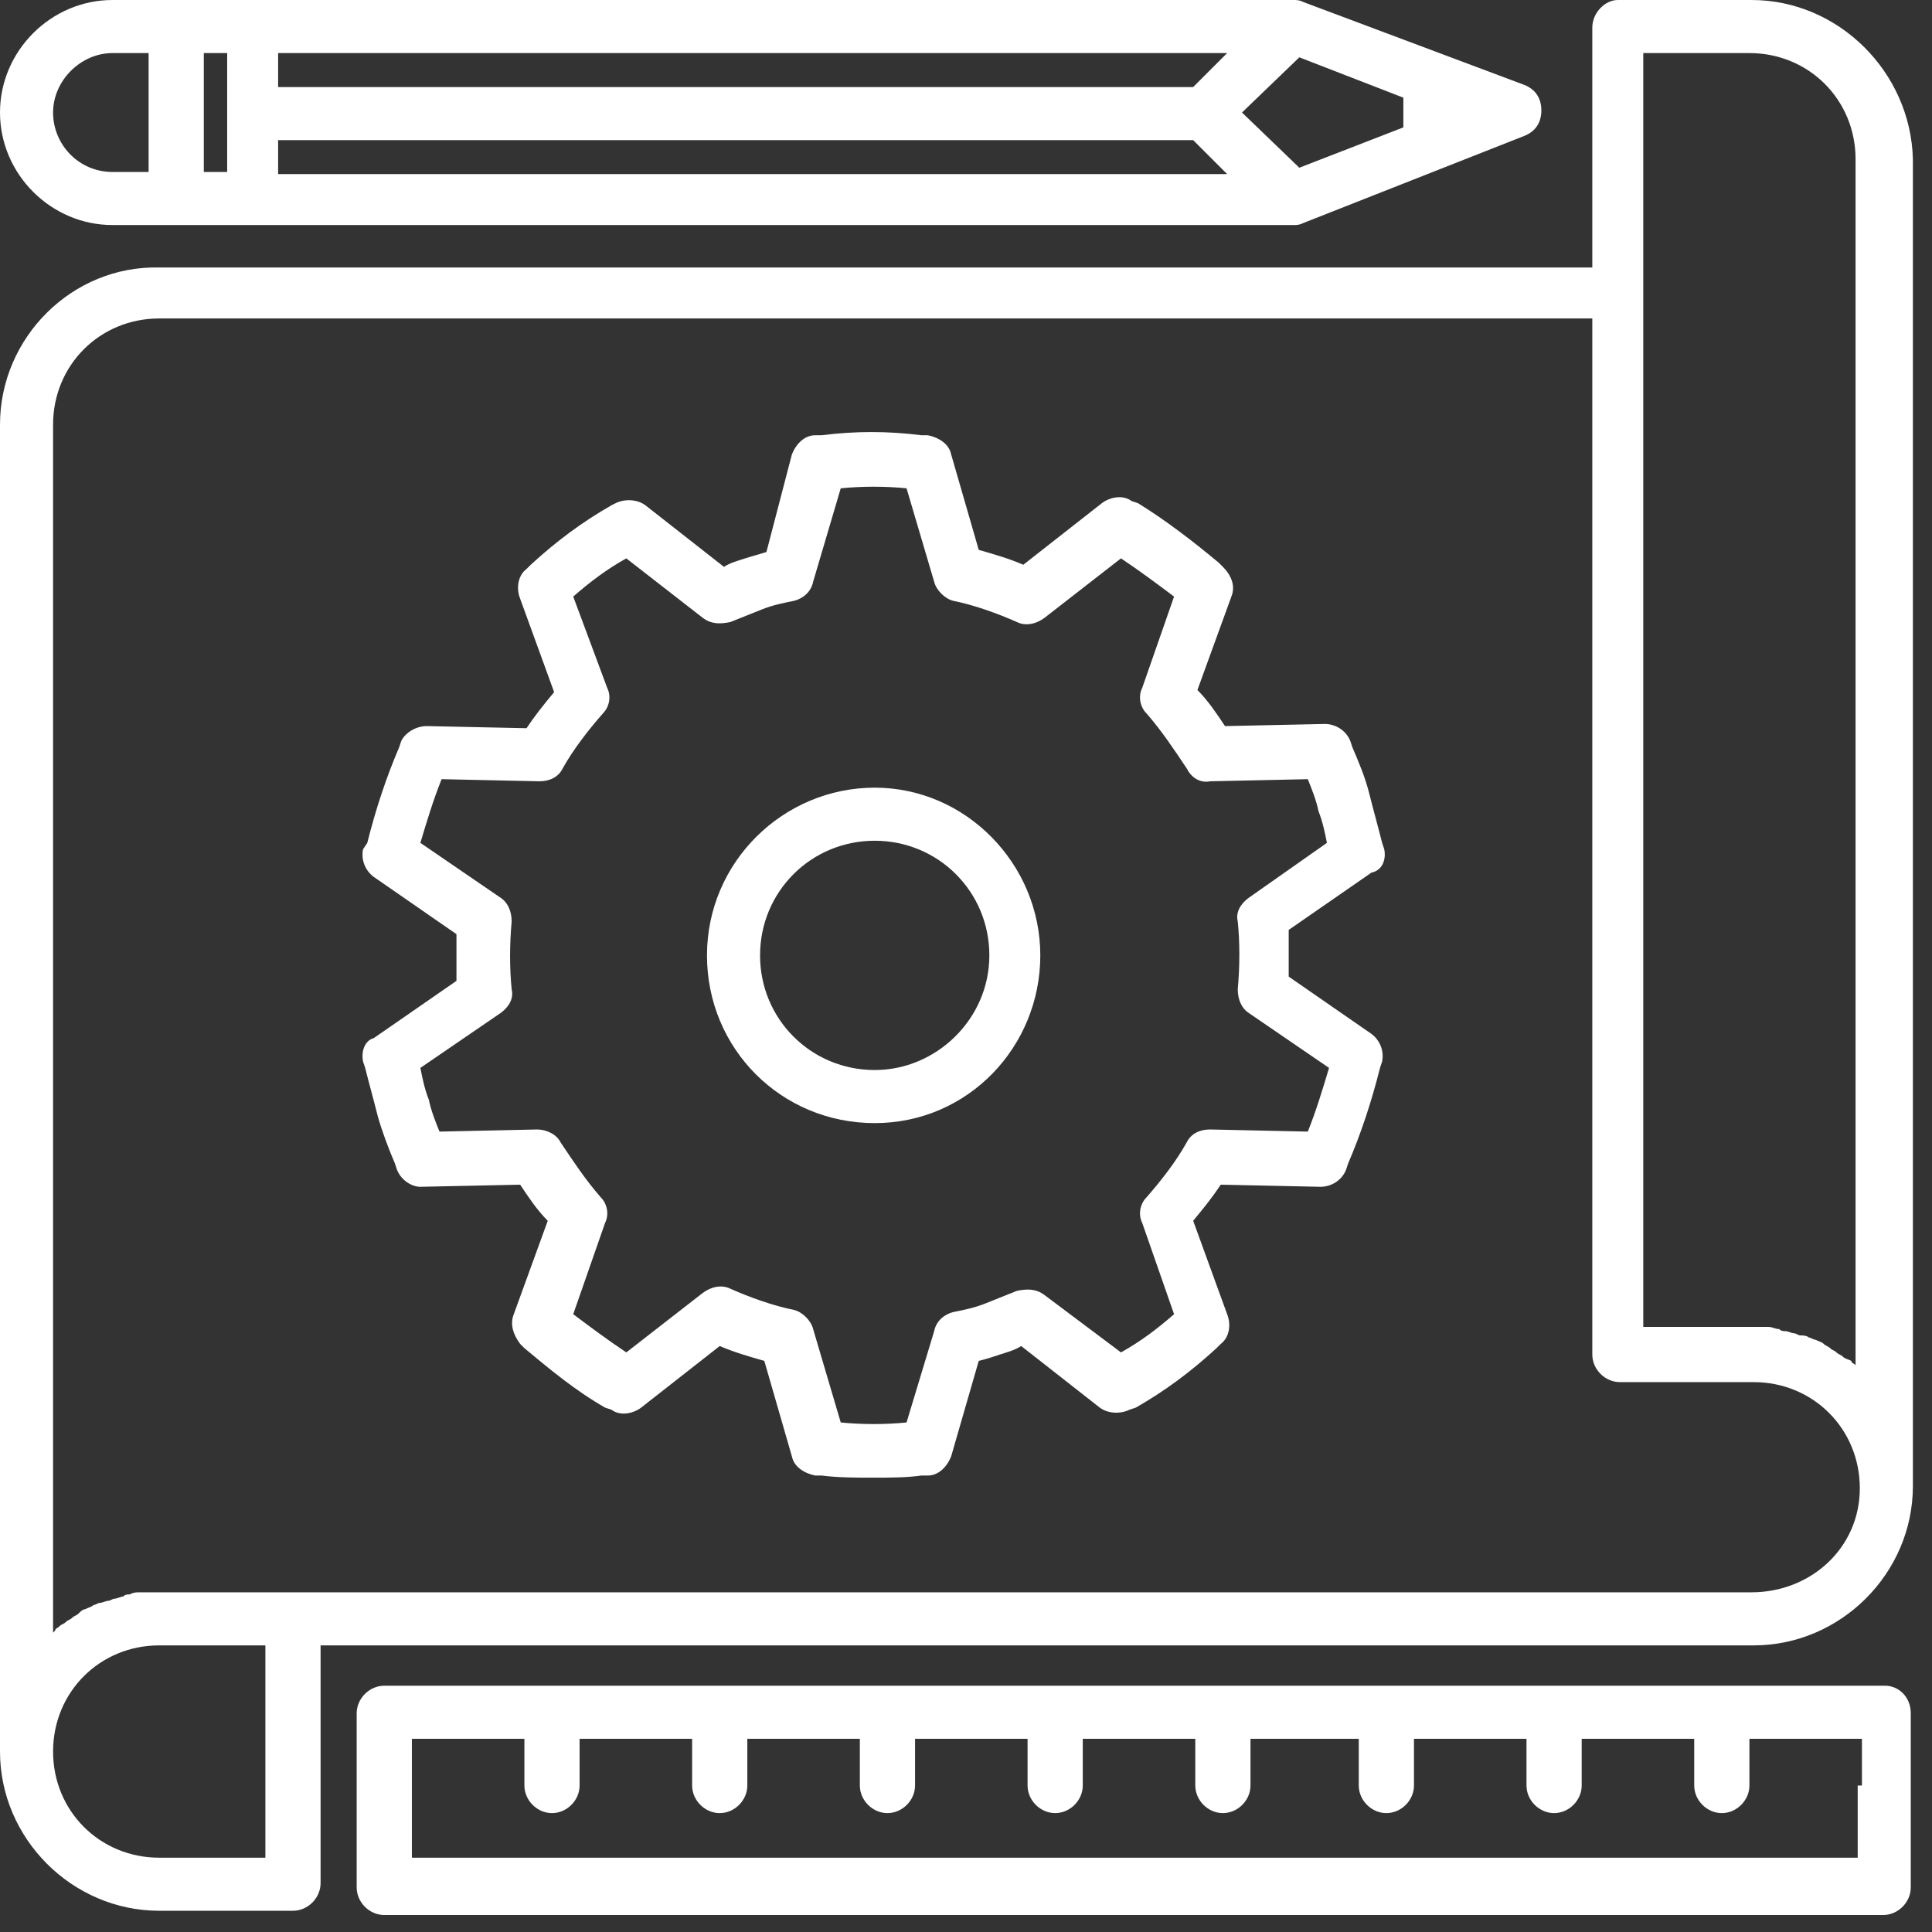
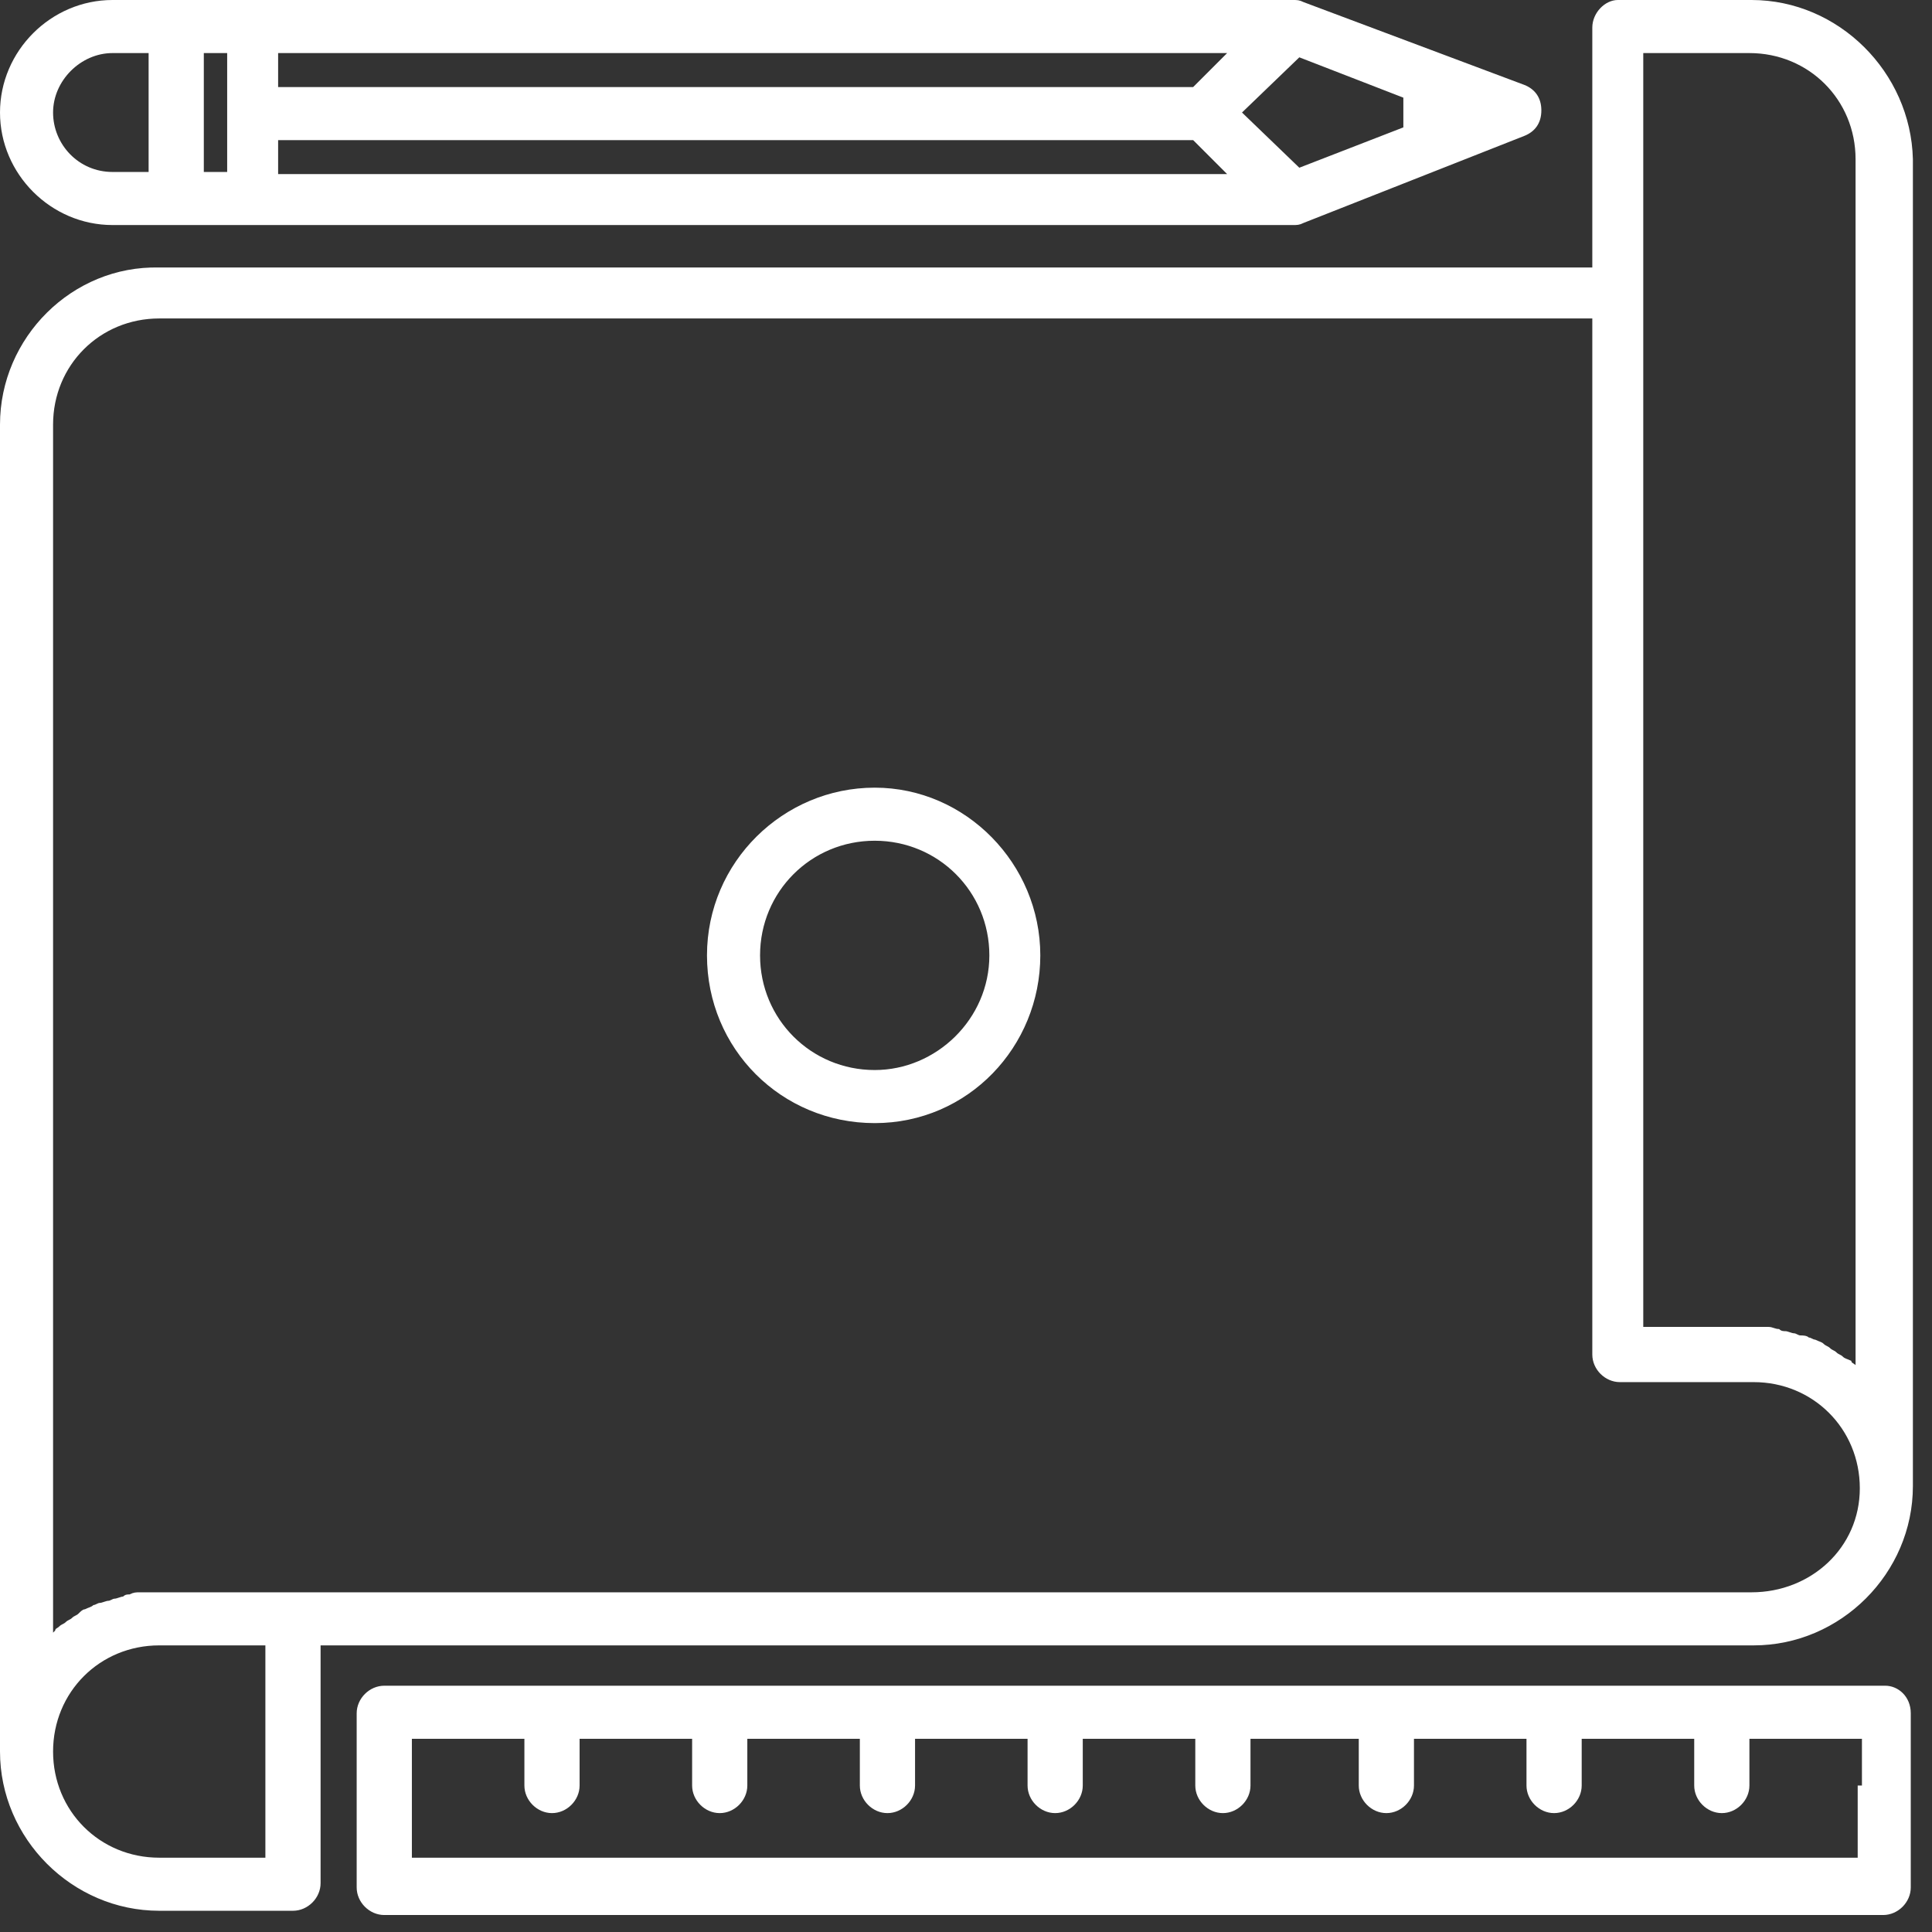
<svg xmlns="http://www.w3.org/2000/svg" width="91px" height="91px" viewBox="0 0 91 91" version="1.1">
  <rect x="0" y="0" width="91" height="91" fill="#333333" stroke="none" />
  <title>noun-engineering-design-1996843</title>
  <g id="Page-1" stroke="none" stroke-width="1" fill="none" fill-rule="evenodd">
    <g id="noun-engineering-design-1996843" fill="#FFFFFF" fill-rule="nonzero">
      <path d="M82.5,0 L76.2,0 C75.6,0 75,0.6 75,1.3 L75,12.6 L7.5,12.6 C3.4,12.5 0,15.9 0,20 L0,82.5 C0,86.6 3.4,90 7.5,90 L13.8,90 C14.5,90 15.1,89.4 15.1,88.7 L15.1,77.5 L82.6,77.5 C86.7,77.5 90.1,74.1 90.1,70 L90.1,7.5 C90,3.4 86.6,0 82.5,0 Z M12.5,87.5 L7.5,87.5 C4.7,87.5 2.5,85.3 2.5,82.5 C2.5,79.7 4.7,77.5 7.5,77.5 L12.5,77.5 L12.5,87.5 Z M82.5,75 L13.8,75 L7.5,75 C7.3,75 7,75 6.8,75 C6.7,75 6.6,75 6.6,75 C6.4,75 6.3,75 6.1,75.1 C6,75.1 5.9,75.1 5.8,75.2 C5.7,75.2 5.5,75.3 5.4,75.3 C5.3,75.3 5.2,75.4 5.1,75.4 C5,75.4 4.8,75.5 4.7,75.5 C4.6,75.5 4.5,75.6 4.4,75.6 C4.3,75.7 4.2,75.7 4,75.8 C3.9,75.8 3.8,75.9 3.7,76 C3.6,76.1 3.5,76.1 3.4,76.2 C3.3,76.3 3.2,76.3 3.1,76.4 C3,76.5 2.9,76.5 2.8,76.6 C2.7,76.7 2.6,76.7 2.6,76.8 C2.6,76.8 2.5,76.9 2.5,76.9 L2.5,20 C2.5,17.2 4.7,15 7.5,15 L75,15 L75,63.8 C75,64.5 75.6,65.1 76.3,65.1 L82.6,65.1 C85.4,65.1 87.6,67.3 87.6,70.1 C87.6,72.9 85.3,75 82.5,75 Z M87.5,64.4 C87.5,64.4 87.4,64.3 87.4,64.3 C87.3,64.2 87.2,64.2 87.2,64.1 C87,64 86.9,64 86.8,63.9 C86.7,63.8 86.6,63.8 86.5,63.7 C86.4,63.6 86.3,63.6 86.2,63.5 C86.1,63.4 86,63.4 85.9,63.3 C85.8,63.2 85.7,63.2 85.5,63.1 C85.4,63.1 85.3,63 85.2,63 C85.1,62.9 84.9,62.9 84.8,62.9 C84.7,62.9 84.6,62.8 84.5,62.8 C84.4,62.8 84.2,62.7 84.1,62.7 C84,62.7 83.9,62.7 83.8,62.6 C83.6,62.6 83.5,62.5 83.3,62.5 C83.2,62.5 83.1,62.5 83.1,62.5 C82.9,62.5 82.6,62.5 82.4,62.5 L77.4,62.5 L77.4,13.8 L77.4,2.5 L82.4,2.5 C85.2,2.5 87.4,4.7 87.4,7.5 L87.4,64.4 L87.5,64.4 Z" id="Shape" />
      <path d="M5.3,10.6 L60.9,10.6 C61.1,10.6 61.2,10.6 61.4,10.5 L71.8,6.4 C72.3,6.2 72.6,5.8 72.6,5.2 C72.6,4.6 72.3,4.2 71.8,4 L61.4,0.1 C61.2,0 61.1,0 60.9,0 L5.3,0 C2.4,0 0,2.4 0,5.3 C0,8.2 2.4,10.6 5.3,10.6 Z M61.2,2.7 L66.1,4.6 L66.1,6 L61.2,7.9 L58.5,5.3 L61.2,2.7 Z M13.1,2.5 L57.8,2.5 L56.2,4.1 L13.1,4.1 L13.1,2.5 Z M13.1,6.6 L56.2,6.6 L57.8,8.2 L13.1,8.2 L13.1,6.6 Z M9.6,2.5 L10.7,2.5 L10.7,8.1 L9.6,8.1 L9.6,2.5 Z M5.3,2.5 L7,2.5 L7,8.1 L5.3,8.1 C3.7,8.1 2.5,6.8 2.5,5.3 C2.5,3.8 3.8,2.5 5.3,2.5 Z" id="Shape" />
      <path d="M88.8,79.4 L18.1,79.4 C17.4,79.4 16.8,80 16.8,80.7 L16.8,80.8 L16.8,84.2 L16.8,88.9 C16.8,89.6 17.4,90.2 18.1,90.2 L88.7,90.2 C89.4,90.2 90,89.6 90,88.9 L90,84.2 L90,80.8 L90,80.7 C90,79.9 89.4,79.4 88.8,79.4 Z M87.5,84.1 L87.5,87.5 L19.4,87.5 L19.4,84.1 L19.4,81.9 L24.7,81.9 L24.7,84.1 C24.7,84.8 25.3,85.4 26,85.4 C26.7,85.4 27.3,84.8 27.3,84.1 L27.3,81.9 L32.6,81.9 L32.6,84.1 C32.6,84.8 33.2,85.4 33.9,85.4 C34.6,85.4 35.2,84.8 35.2,84.1 L35.2,81.9 L40.5,81.9 L40.5,84.1 C40.5,84.8 41.1,85.4 41.8,85.4 C42.5,85.4 43.1,84.8 43.1,84.1 L43.1,81.9 L48.4,81.9 L48.4,84.1 C48.4,84.8 49,85.4 49.7,85.4 C50.4,85.4 51,84.8 51,84.1 L51,81.9 L56.3,81.9 L56.3,84.1 C56.3,84.8 56.9,85.4 57.6,85.4 C58.3,85.4 58.9,84.8 58.9,84.1 L58.9,81.9 L64,81.9 L64,84.1 C64,84.8 64.6,85.4 65.3,85.4 C66,85.4 66.6,84.8 66.6,84.1 L66.6,81.9 L71.9,81.9 L71.9,84.1 C71.9,84.8 72.5,85.4 73.2,85.4 C73.9,85.4 74.5,84.8 74.5,84.1 L74.5,81.9 L79.8,81.9 L79.8,84.1 C79.8,84.8 80.4,85.4 81.1,85.4 C81.8,85.4 82.4,84.8 82.4,84.1 L82.4,81.9 L87.7,81.9 L87.7,84.1 L87.5,84.1 Z" id="Shape" />
      <path d="M41.2,37.1 C36.9,37.1 33.3,40.6 33.3,45 C33.3,49.4 36.8,52.9 41.2,52.9 C45.6,52.9 49,49.3 49,45 C49,40.7 45.5,37.1 41.2,37.1 Z M41.2,50.4 C38.2,50.4 35.8,48 35.8,45 C35.8,42 38.2,39.6 41.2,39.6 C44.2,39.6 46.6,42 46.6,45 C46.6,48 44.1,50.4 41.2,50.4 Z" id="Shape" />
-       <path d="M65.2,40 L65.1,39.7 C64.9,38.9 64.7,38.2 64.5,37.4 C64.3,36.6 64,35.9 63.7,35.2 L63.6,34.9 C63.4,34.4 62.9,34.1 62.4,34.1 L57.7,34.2 C57.3,33.6 56.9,33 56.4,32.5 L58,28.1 C58.2,27.6 58,27.1 57.6,26.7 L57.4,26.5 C56.2,25.5 54.9,24.5 53.6,23.7 L53.3,23.6 C52.9,23.3 52.3,23.4 51.9,23.7 L48.2,26.6 C47.5,26.3 46.8,26.1 46.1,25.9 L44.8,21.4 C44.7,20.9 44.2,20.6 43.7,20.5 L43.4,20.5 C41.8,20.3 40.3,20.3 38.7,20.5 L38.4,20.5 C37.9,20.5 37.5,20.9 37.3,21.4 L36.1,26 C35.8,26.1 35.4,26.2 35.1,26.3 C34.8,26.4 34.4,26.5 34.1,26.7 L30.4,23.8 C30,23.5 29.4,23.5 29,23.7 L28.8,23.8 C27.4,24.6 26.2,25.5 25,26.6 L24.8,26.8 C24.4,27.1 24.3,27.7 24.5,28.2 L26.1,32.6 C25.6,33.2 25.2,33.7 24.8,34.3 L20.1,34.2 C19.6,34.2 19.1,34.5 18.9,34.9 L18.8,35.2 C18.2,36.6 17.7,38.1 17.3,39.7 L17.1,40 C17,40.5 17.2,41 17.6,41.3 L21.5,44 C21.5,44.7 21.5,45.4 21.5,46.2 L17.6,48.9 C17.2,49 17,49.5 17.1,50 L17.2,50.3 C17.4,51.1 17.6,51.8 17.8,52.6 C18,53.3 18.3,54.1 18.6,54.8 L18.7,55.1 C18.9,55.6 19.4,55.9 19.8,55.9 C19.8,55.9 19.8,55.9 19.8,55.9 L24.5,55.8 C24.9,56.4 25.3,57 25.8,57.5 L24.2,61.9 C24,62.4 24.2,62.9 24.5,63.3 L24.7,63.5 C25.9,64.5 27.1,65.5 28.5,66.3 L28.8,66.4 C29.2,66.7 29.8,66.6 30.2,66.3 L33.9,63.4 C34.6,63.7 35.3,63.9 36,64.1 L37.3,68.6 C37.4,69.1 37.9,69.4 38.4,69.5 L38.7,69.5 C39.5,69.6 40.3,69.6 41.1,69.6 C41.9,69.6 42.7,69.6 43.4,69.5 L43.7,69.5 C44.2,69.5 44.6,69.1 44.8,68.6 L46.1,64.1 C46.5,64 46.8,63.9 47.1,63.8 C47.4,63.7 47.8,63.6 48.1,63.4 L51.8,66.3 C52.2,66.6 52.8,66.6 53.2,66.4 L53.5,66.3 C54.9,65.5 56.1,64.6 57.3,63.5 L57.5,63.3 C57.9,63 58,62.4 57.8,61.9 L56.2,57.5 C56.7,56.9 57.1,56.4 57.5,55.8 L62.2,55.9 C62.7,55.9 63.2,55.6 63.4,55.1 L63.5,54.8 C64.1,53.4 64.6,51.9 65,50.3 L65.1,50 C65.2,49.5 65,49 64.6,48.7 L60.7,46 C60.7,45.3 60.7,44.6 60.7,43.8 L64.6,41.1 C65.1,41 65.3,40.5 65.2,40 Z M58.8,42.3 C58.4,42.6 58.2,43 58.3,43.4 C58.4,44.4 58.4,45.5 58.3,46.6 C58.3,47.1 58.5,47.5 58.8,47.7 L62.6,50.3 C62.3,51.3 62,52.3 61.6,53.3 L57,53.2 C56.5,53.2 56.1,53.4 55.9,53.8 C55.4,54.7 54.7,55.6 54,56.4 C53.7,56.7 53.6,57.2 53.8,57.6 L55.3,61.9 C54.5,62.6 53.7,63.2 52.8,63.7 L49.2,61 C48.8,60.7 48.4,60.7 47.9,60.8 C47.4,61 46.9,61.2 46.4,61.4 C45.9,61.6 45.4,61.7 44.9,61.8 C44.5,61.9 44.1,62.2 44,62.7 L42.7,67 C41.7,67.1 40.6,67.1 39.6,67 L38.3,62.6 C38.2,62.2 37.8,61.8 37.4,61.7 C36.4,61.5 35.3,61.1 34.4,60.7 C34,60.5 33.5,60.6 33.1,60.9 L29.5,63.7 C28.6,63.1 27.8,62.5 27,61.9 L28.5,57.6 C28.7,57.2 28.6,56.7 28.3,56.4 C27.6,55.6 27,54.7 26.4,53.8 C26.2,53.4 25.7,53.2 25.3,53.2 L20.7,53.3 C20.5,52.8 20.3,52.3 20.2,51.8 C20,51.3 19.9,50.8 19.8,50.3 L23.6,47.7 C24,47.4 24.2,47 24.1,46.6 C24,45.6 24,44.5 24.1,43.4 C24.1,42.9 23.9,42.5 23.6,42.3 L19.8,39.7 C20.1,38.7 20.4,37.7 20.8,36.7 L25.4,36.8 C25.9,36.8 26.3,36.6 26.5,36.2 C27,35.3 27.7,34.4 28.4,33.6 C28.7,33.3 28.8,32.8 28.6,32.4 L27,28.1 C27.8,27.4 28.6,26.8 29.5,26.3 L33.1,29.1 C33.5,29.4 33.9,29.4 34.4,29.3 C34.9,29.1 35.4,28.9 35.9,28.7 C36.4,28.5 36.9,28.4 37.4,28.3 C37.8,28.2 38.2,27.9 38.3,27.4 L39.6,23 C40.6,22.9 41.7,22.9 42.7,23 L44,27.4 C44.1,27.8 44.5,28.2 44.9,28.3 C45.9,28.5 47,28.9 47.9,29.3 C48.3,29.5 48.8,29.4 49.2,29.1 L52.8,26.3 C53.7,26.9 54.5,27.5 55.3,28.1 L53.8,32.4 C53.6,32.8 53.7,33.3 54,33.6 C54.7,34.4 55.3,35.3 55.9,36.2 C56.1,36.6 56.5,36.9 57,36.8 L61.6,36.7 C61.8,37.2 62,37.7 62.1,38.2 C62.3,38.7 62.4,39.2 62.5,39.7 L58.8,42.3 Z" id="Shape" />
    </g>
  </g>
</svg>